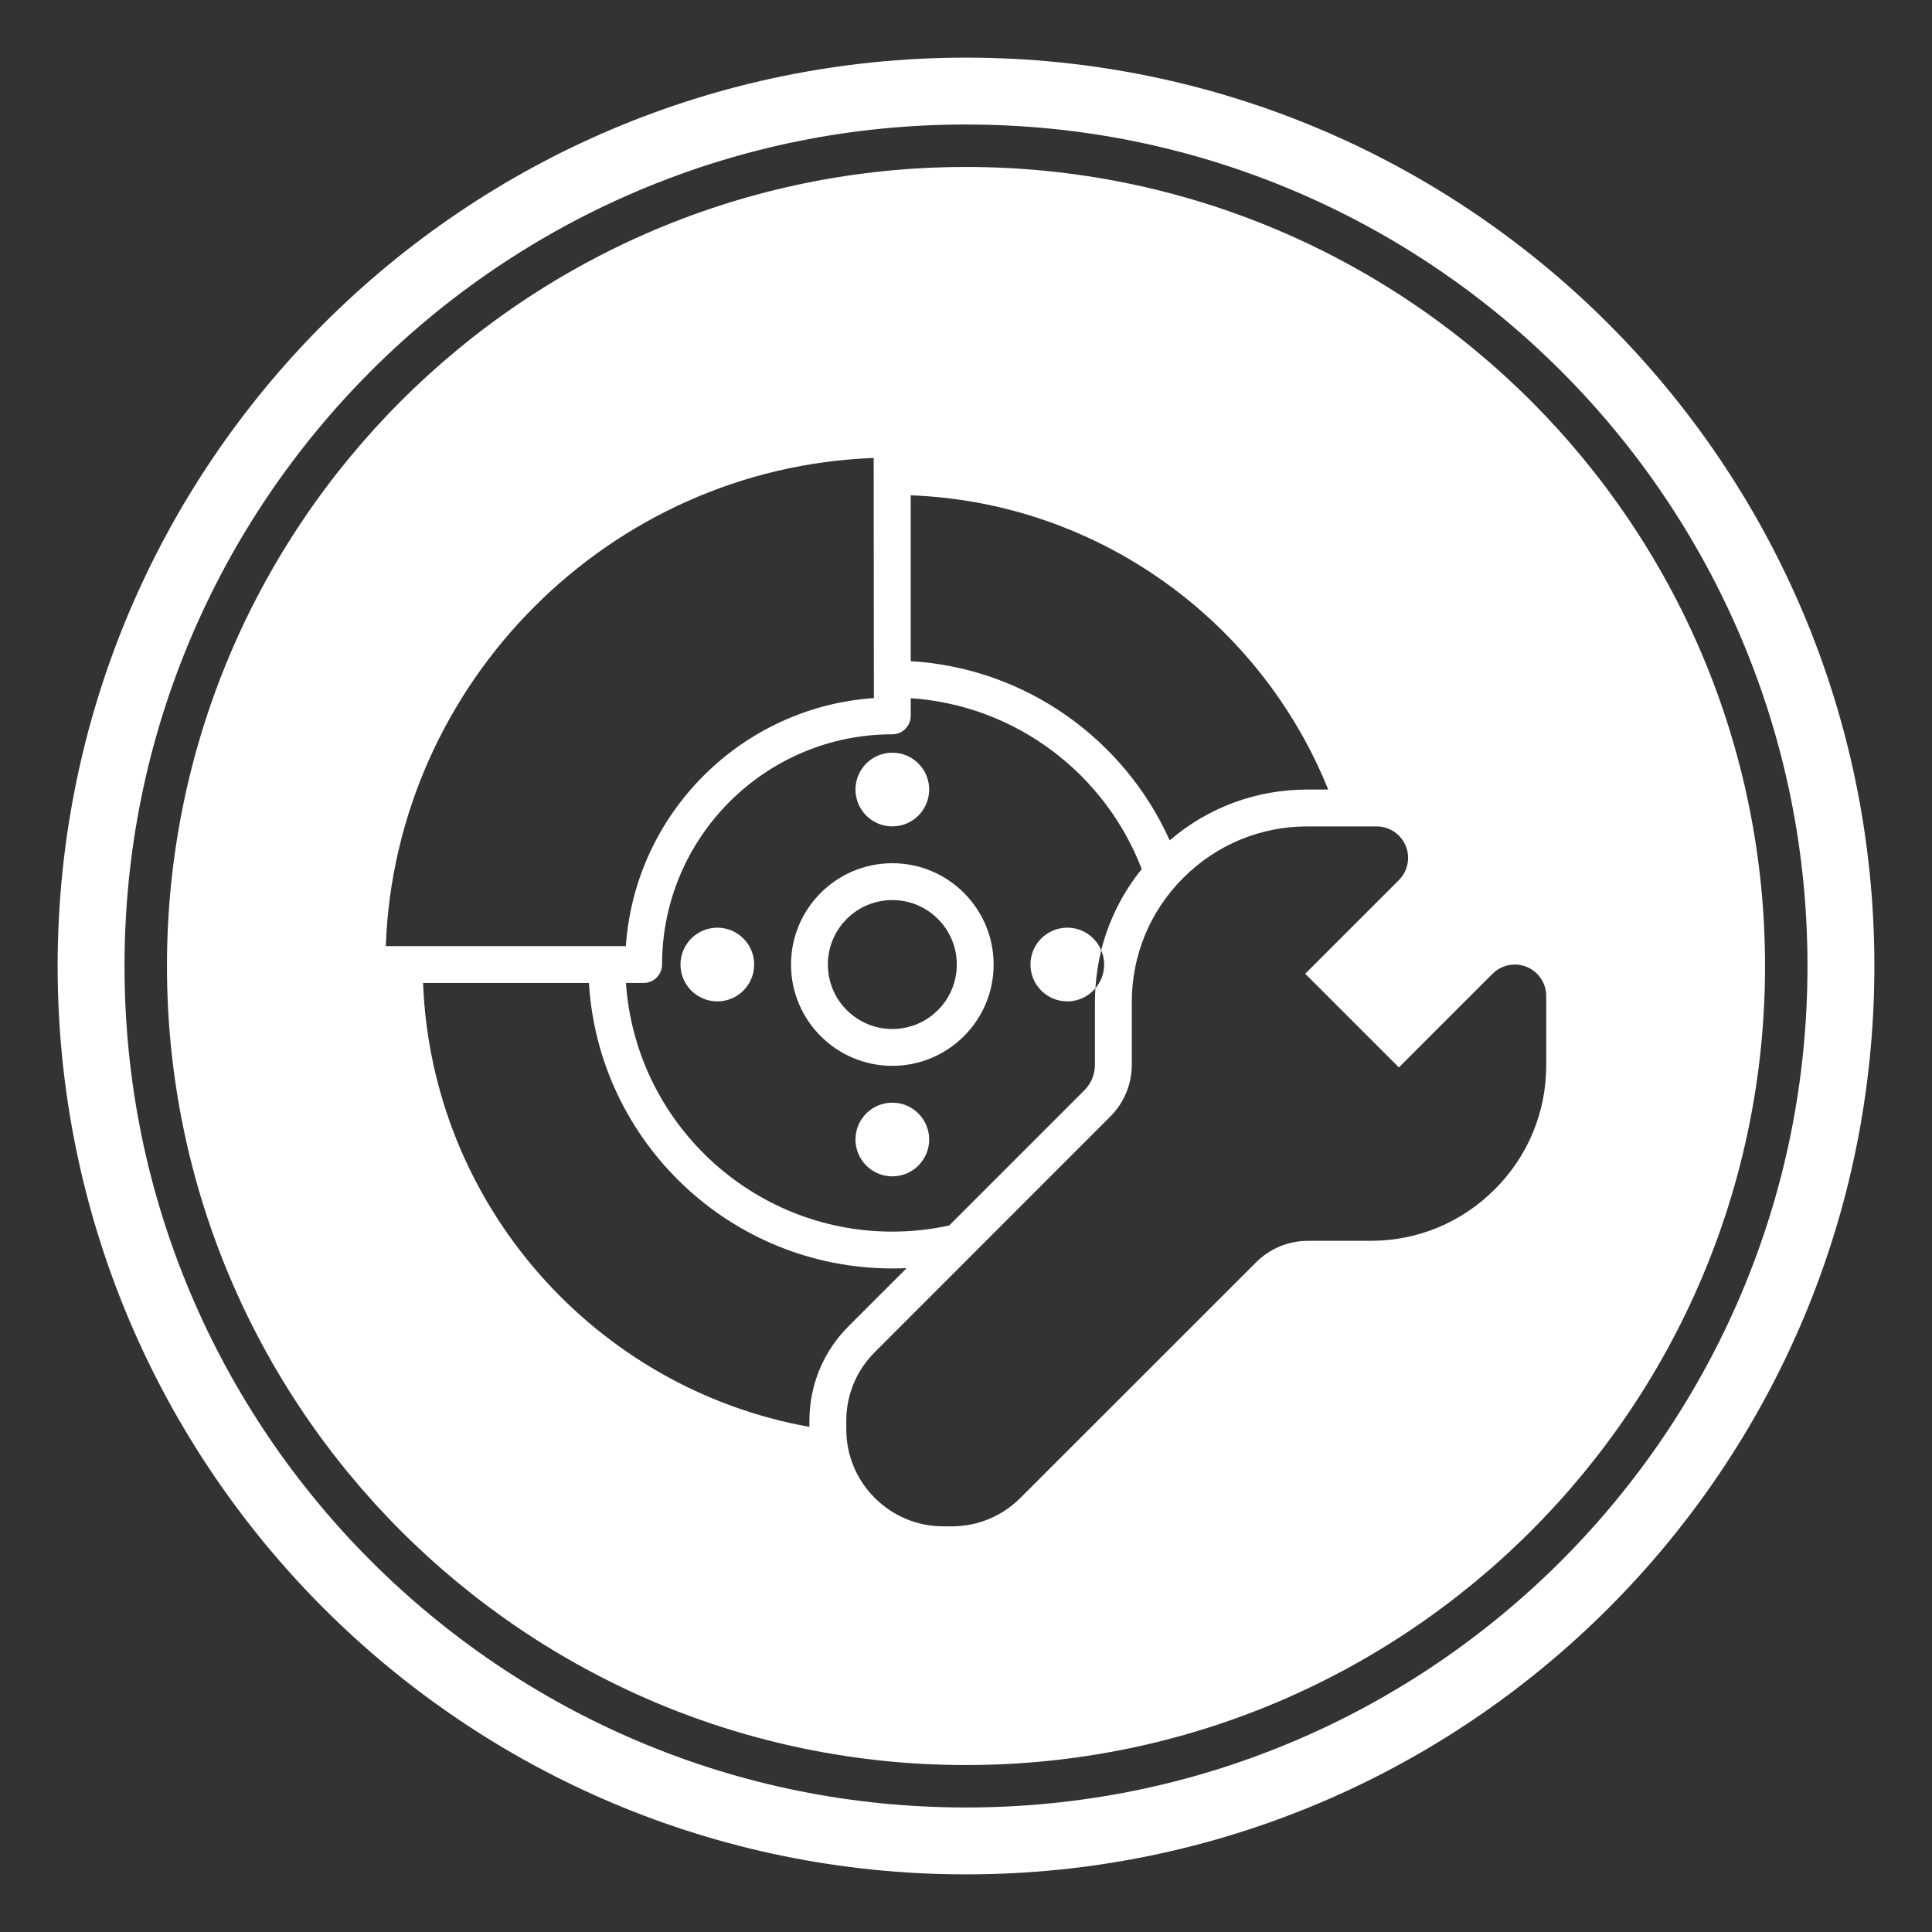
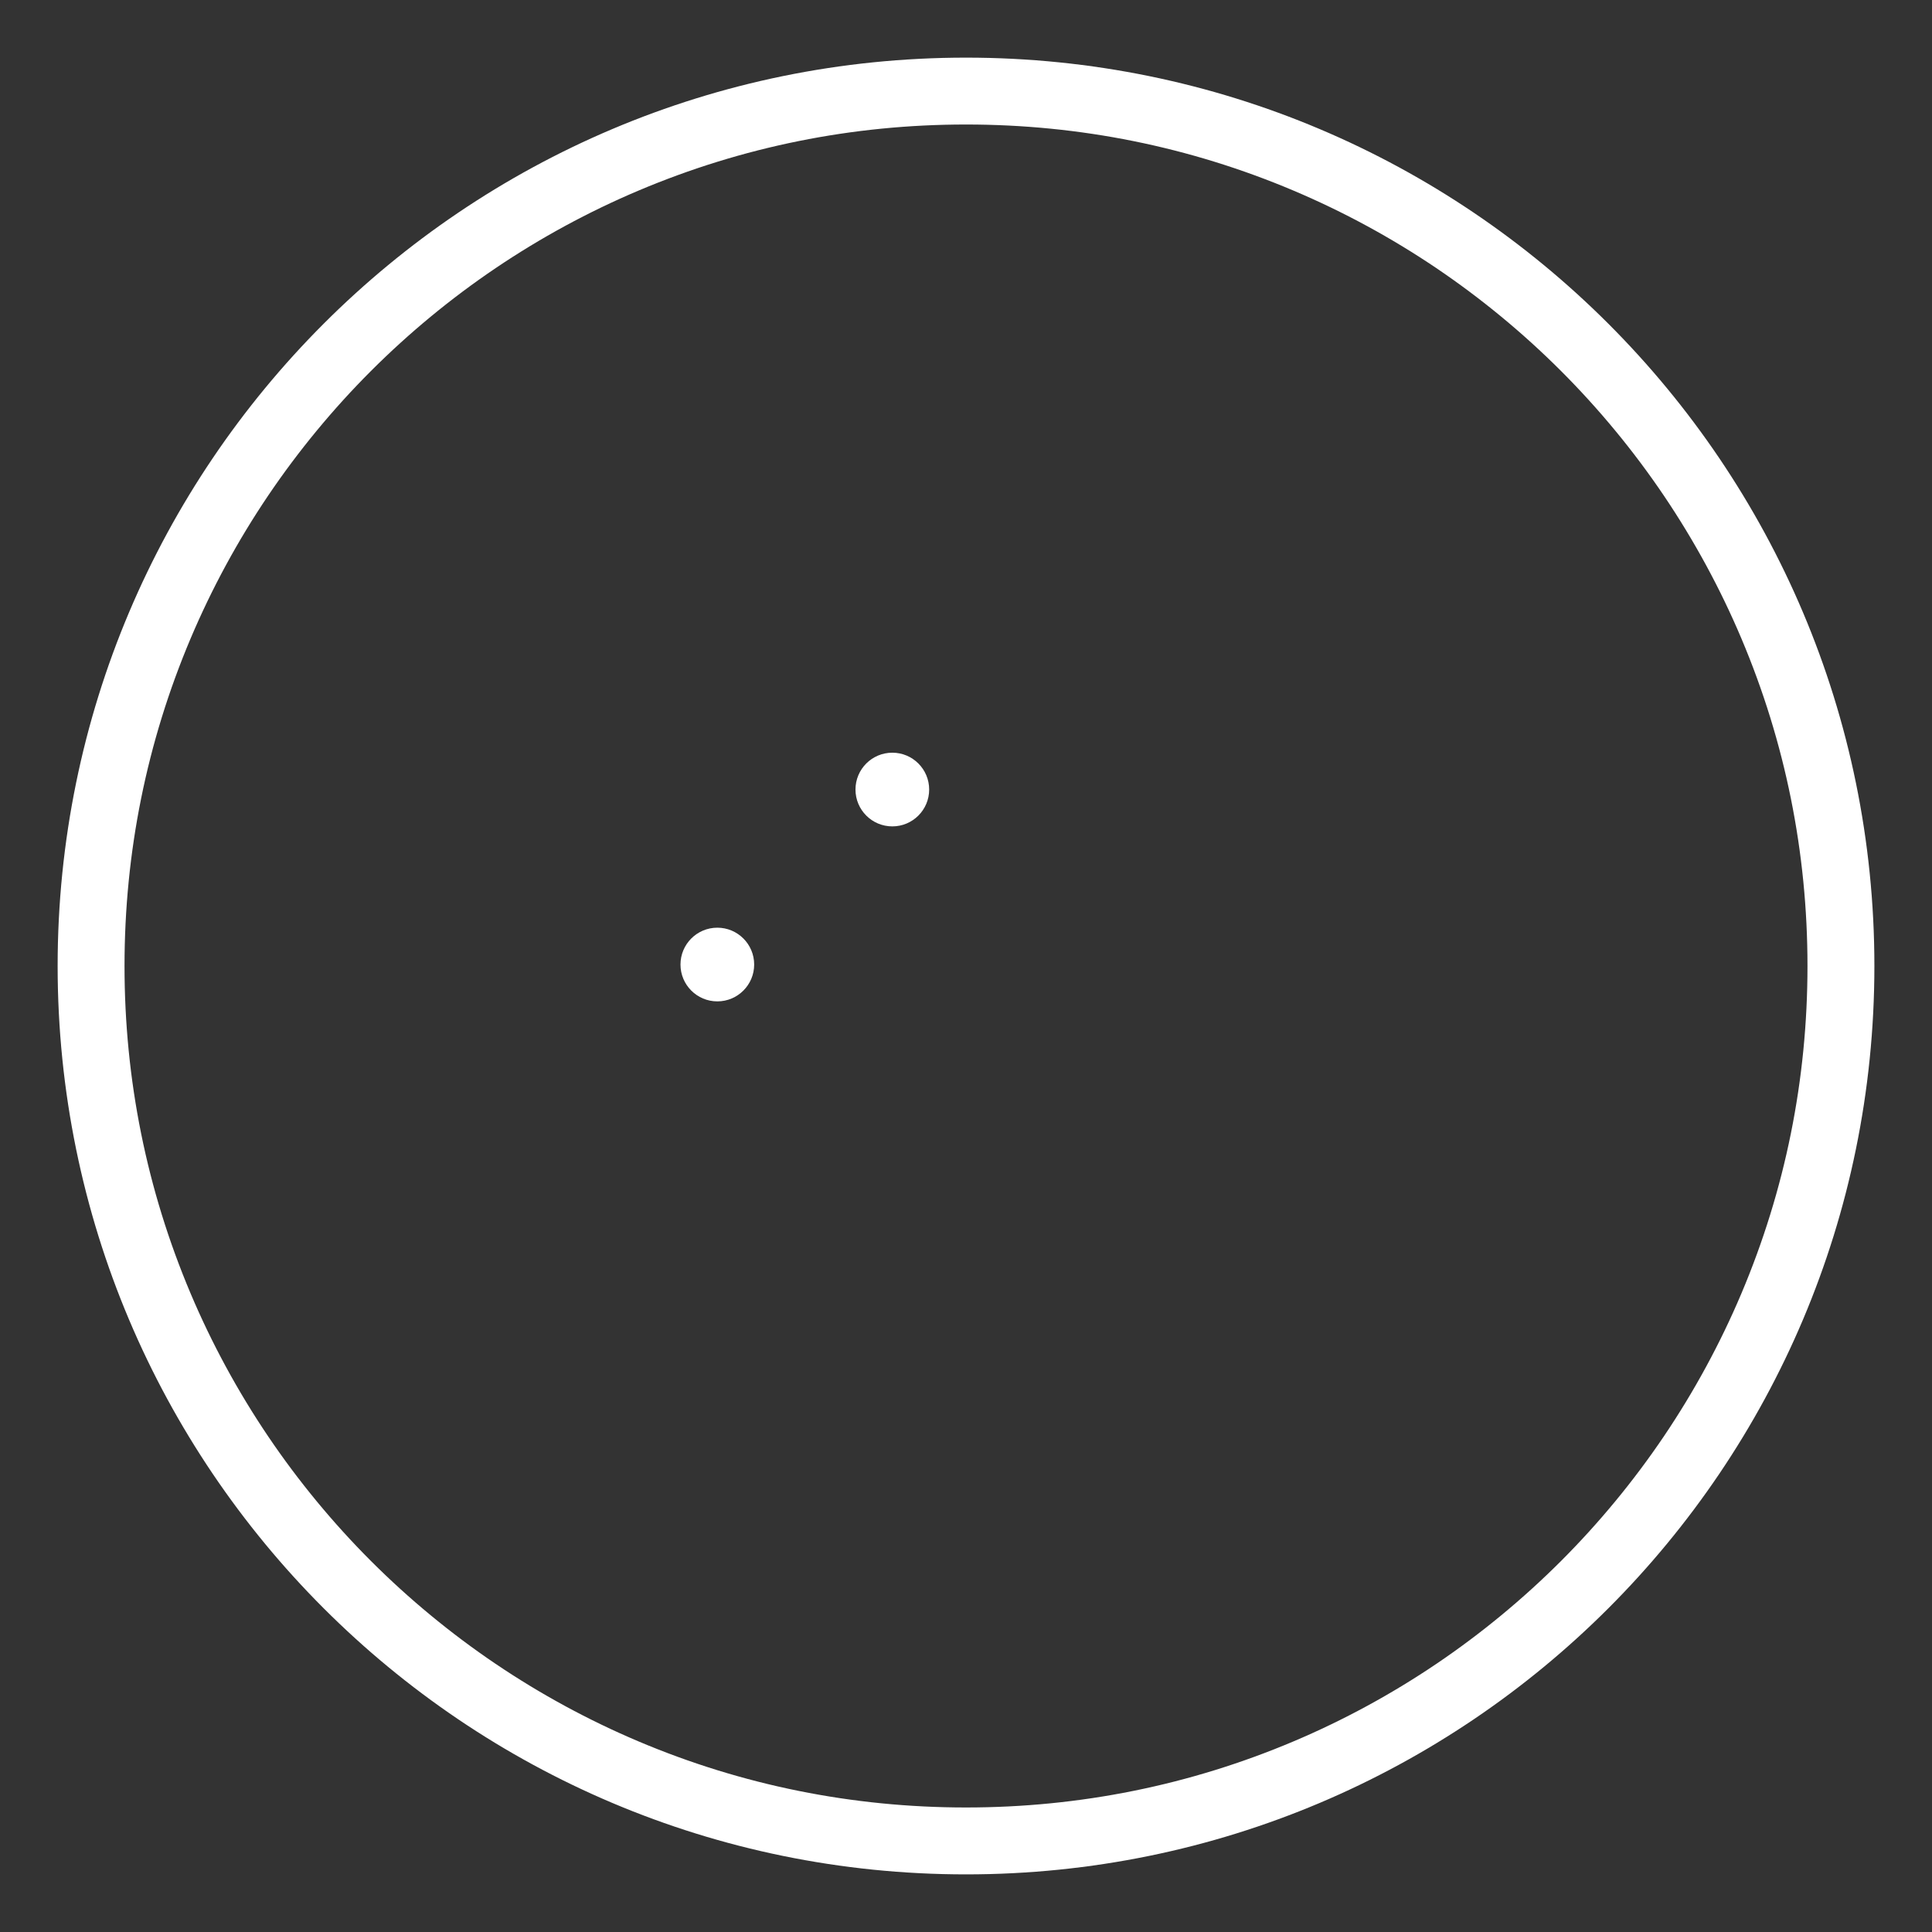
<svg xmlns="http://www.w3.org/2000/svg" id="Ebene_1" viewBox="0 0 1502.36 1502.36">
  <rect x="0" y="0" width="1502.36" height="1502.36" fill="#333333" stroke="none" />
  <defs>
    <style>.cls-1{fill:#fff;}</style>
  </defs>
  <path class="cls-1" d="M751.18,96.82c88.36,0,174.05,17.29,254.69,51.4,38.76,16.4,76.15,36.69,111.13,60.32,34.66,23.42,67.26,50.31,96.88,79.93,29.62,29.62,56.52,62.22,79.93,96.88,23.63,34.98,43.93,72.37,60.32,111.13,34.11,80.64,51.4,166.33,51.4,254.69s-17.29,174.05-51.4,254.69c-16.4,38.76-36.69,76.15-60.32,111.13-23.42,34.66-50.31,67.26-79.93,96.88-29.62,29.62-62.22,56.52-96.88,79.94-34.98,23.63-72.37,43.93-111.13,60.32-80.64,34.11-166.33,51.4-254.69,51.4s-174.05-17.29-254.69-51.4c-38.76-16.4-76.15-36.69-111.13-60.32-34.66-23.42-67.26-50.31-96.88-79.94-29.62-29.62-56.52-62.22-79.93-96.88-23.63-34.98-43.93-72.37-60.32-111.13-34.11-80.64-51.4-166.33-51.4-254.69s17.29-174.05,51.4-254.69c16.4-38.76,36.69-76.15,60.32-111.13,23.42-34.66,50.31-67.26,79.93-96.88,29.62-29.62,62.22-56.52,96.88-79.93,34.98-23.63,72.37-43.93,111.13-60.32,80.64-34.11,166.33-51.4,254.69-51.4M751.18,44.82C361.07,44.82,44.82,361.07,44.82,751.18s316.25,706.37,706.37,706.37,706.37-316.25,706.37-706.37S1141.3,44.82,751.18,44.82h0Z" />
-   <circle class="cls-1" cx="693.89" cy="886.11" r="28.65" />
-   <path class="cls-1" d="M693.89,828.82c43.47,0,78.78-35.31,78.78-78.78s-35.31-78.78-78.78-78.78-78.78,35.31-78.78,78.78,35.31,78.78,78.78,78.78ZM693.89,699.91c27.69,0,50.13,22.44,50.13,50.13s-22.44,50.13-50.13,50.13-50.13-22.45-50.13-50.13,22.44-50.13,50.13-50.13Z" />
  <circle class="cls-1" cx="693.89" cy="613.96" r="28.65" />
-   <path class="cls-1" d="M751.18,129.83c-343.16,0-621.35,278.19-621.35,621.35s278.19,621.35,621.35,621.35,621.35-278.19,621.35-621.35S1094.34,129.83,751.18,129.83ZM708.21,385.15h0c147.17,5.66,272.22,98.83,324.64,228.82h-16.19c-39.75,0-77.28,13.89-107.07,39.53-35.16-78.28-111.58-134-201.39-139.37v-128.98ZM708.21,556.67v-13.75c82.15,5.59,151.4,59.16,179.62,132.92-15.11,18.62-25.71,40.11-31.51,63.09-4.3-10.31-14.47-17.55-26.36-17.55h0c-15.83,0-28.65,12.82-28.65,28.65s12.82,28.65,28.65,28.65c8.74,0,16.62-3.94,21.84-10.17-.22,3.51-.36,7.09-.36,10.67v48.63c0,7.66-2.94,14.82-8.38,20.2l-104.92,104.92c-14.25,3.15-29.08,4.8-44.26,4.8-109.72,0-199.81-85.51-207.12-193.37h13.75c7.88,0,14.32-6.45,14.32-14.32,0-98.76,80.28-179.04,179.04-179.04,7.88,0,14.32-6.45,14.32-14.32ZM858.61,750.04c0,7.02-2.58,13.46-6.8,18.48.64-10.03,2.15-19.91,4.51-29.51,1.5,3.37,2.29,7.09,2.29,11.03ZM299.99,735.71c7.46-205.29,174.28-372.1,379.4-379.57l.16,186.69c-103.12,7.06-185.8,89.75-192.87,192.88h-186.69ZM629.43,1109.56c-166.15-29.65-293.78-172.17-300.44-345.2h128.98c7.38,123.68,110.36,222.01,235.91,222.01,3.72,0,7.38-.07,11.1-.21l-45.05,45.05c-19.69,19.69-30.51,45.83-30.51,73.62v4.73ZM1162.34,924.86c-25.78,25.85-60.09,40.03-96.54,40.03h-48.63c-15.25,0-29.65,5.94-40.46,16.76l-183.2,183.13c-14.25,14.25-33.16,22.13-53.35,22.13h-6.59c-20.2,0-39.1-7.88-53.35-22.13-14.25-14.25-22.13-33.16-22.13-53.35v-6.59c0-20.2,7.88-39.1,22.13-53.35l183.13-183.2c10.81-10.81,16.76-25.21,16.76-40.46v-48.63c0-36.45,14.18-70.76,40.03-96.54,25.78-25.85,60.09-40.03,96.54-40.03h53.86c13.46,0,24.42,10.96,24.42,24.42,0,6.59-2.51,12.68-7.16,17.33l-72.84,72.83,72.84,72.83,72.83-72.83c4.66-4.58,10.74-7.16,17.33-7.16,13.46,0,24.42,10.96,24.42,24.42h0s0,53.86,0,53.86c0,36.45-14.18,70.76-40.03,96.54Z" />
  <circle class="cls-1" cx="557.81" cy="750.04" r="28.65" />
</svg>